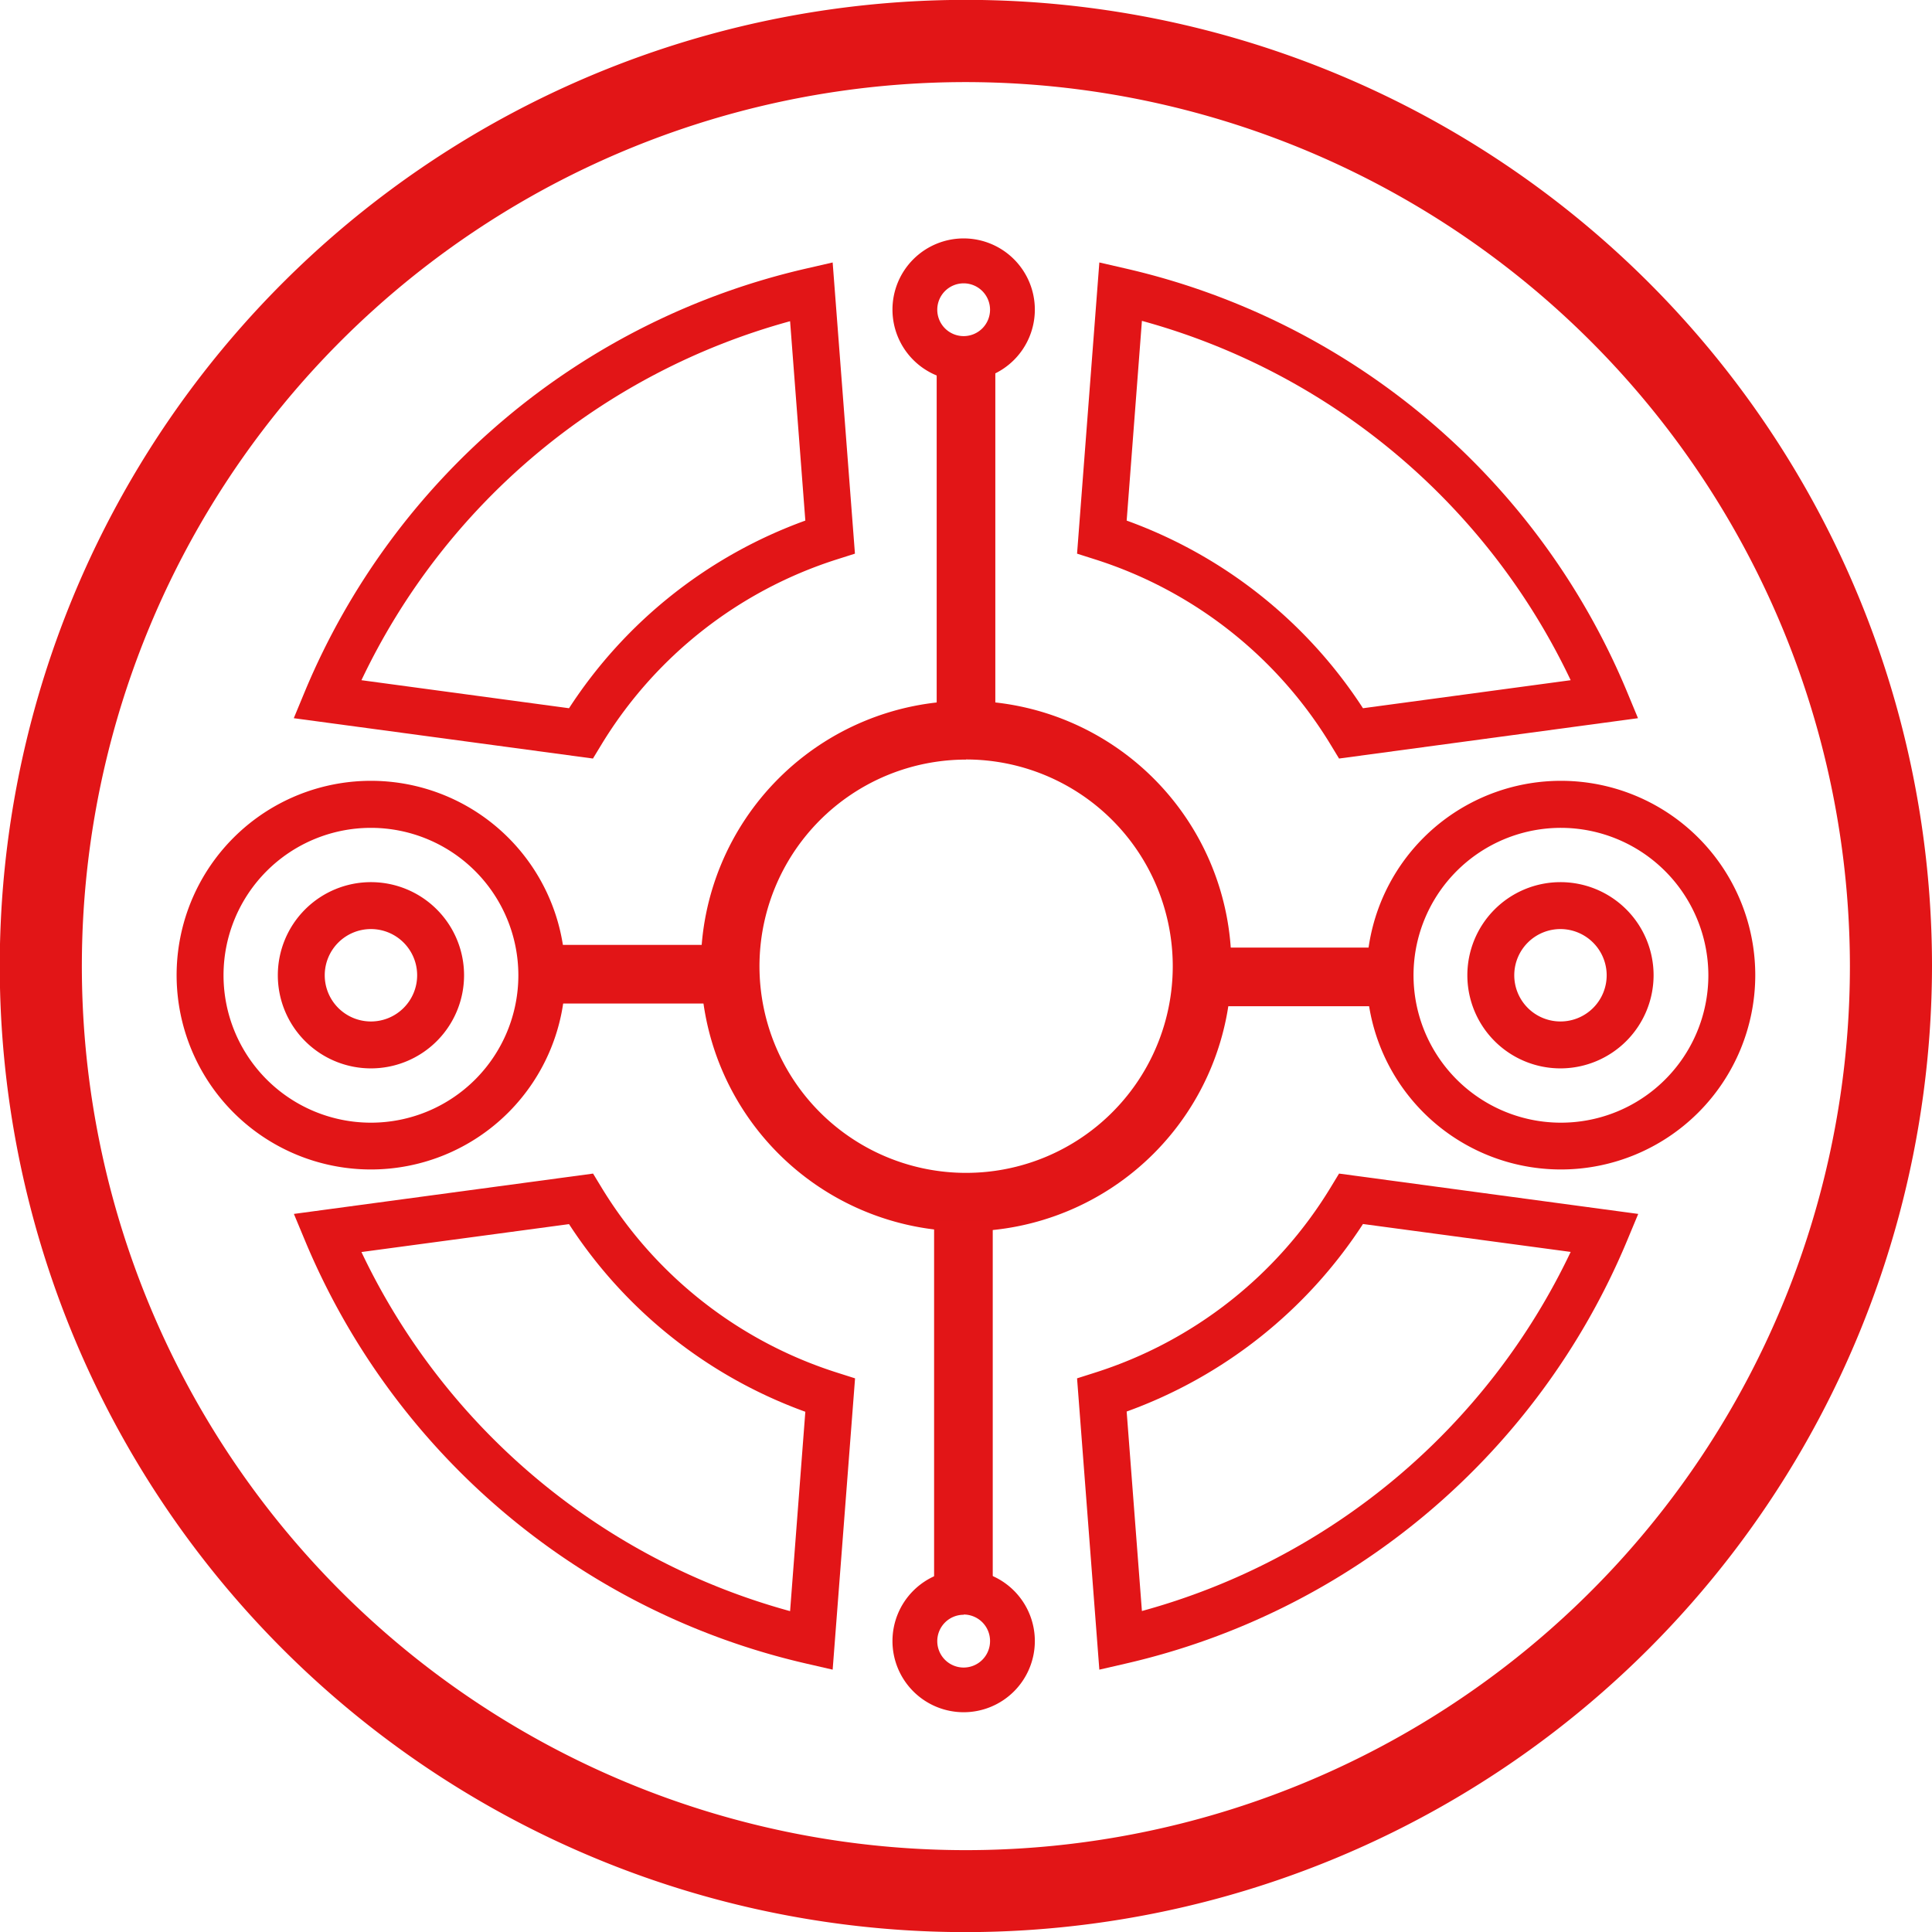
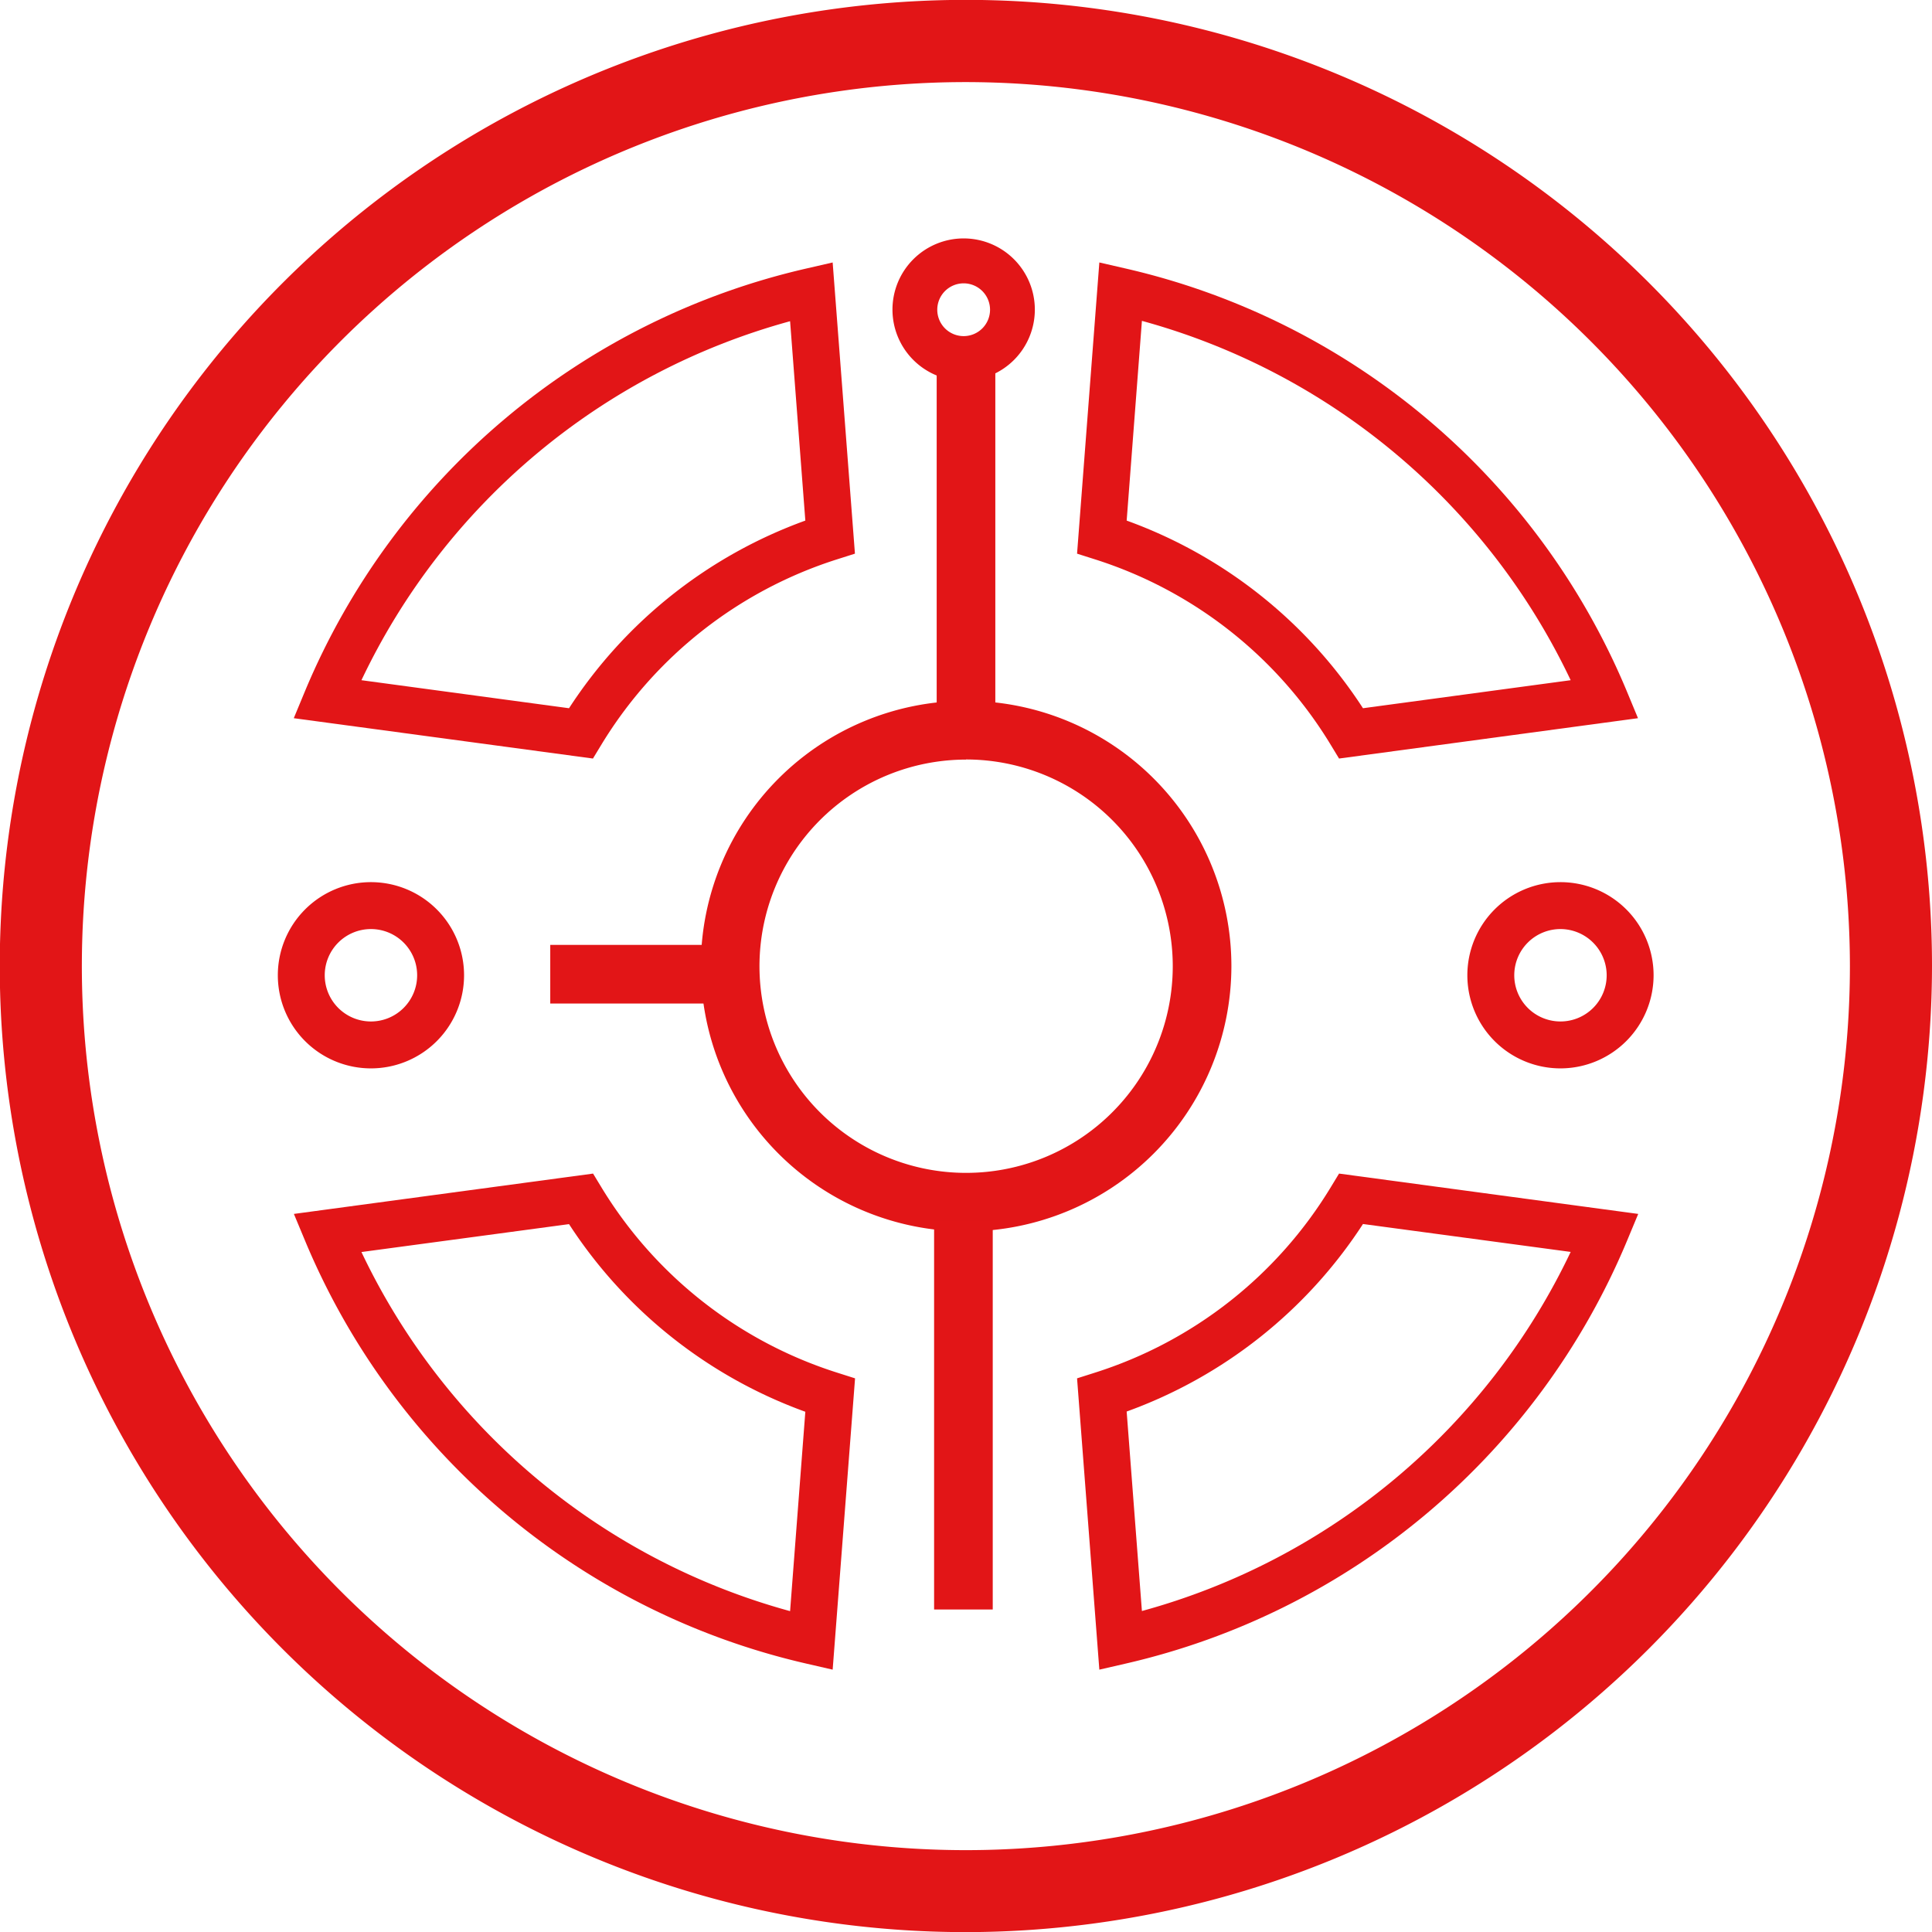
<svg xmlns="http://www.w3.org/2000/svg" viewBox="0 0 164.74 164.75">
  <defs>
    <style>.cls-1{fill:#e21517;}</style>
  </defs>
  <g id="Ebene_2" data-name="Ebene 2">
    <g id="Ebene_1-2" data-name="Ebene 1">
      <path class="cls-1" d="M82.37,164.75a82.38,82.38,0,1,1,82.37-82.38A82.47,82.47,0,0,1,82.37,164.75ZM82.37,7a75.38,75.38,0,1,0,75.37,75.37A75.45,75.45,0,0,0,82.37,7Z" />
      <path class="cls-1" d="M82.37,105A22.62,22.62,0,1,1,105,82.37,22.64,22.64,0,0,1,82.37,105Zm0-40.23A17.62,17.62,0,1,0,100,82.37,17.63,17.63,0,0,0,82.37,64.76Z" />
      <rect class="cls-1" x="79.87" y="29.01" width="5" height="33.25" />
      <rect class="cls-1" x="79.65" y="104.11" width="5" height="33.13" />
      <rect class="cls-1" x="46.92" y="80.57" width="14.41" height="5" />
-       <rect class="cls-1" x="103.19" y="80.8" width="15.14" height="5" />
-       <path class="cls-1" d="M133.11,99.72a16.57,16.57,0,1,1,16.56-16.56A16.58,16.58,0,0,1,133.11,99.72Zm0-29.13a12.57,12.57,0,1,0,12.56,12.57A12.59,12.59,0,0,0,133.11,70.59Z" />
      <path class="cls-1" d="M133.11,91.1A7.94,7.94,0,1,1,141,83.16,7.95,7.95,0,0,1,133.11,91.1Zm0-11.88A3.94,3.94,0,1,0,137,83.16,3.95,3.95,0,0,0,133.11,79.22Z" />
      <path class="cls-1" d="M31.63,91.1a7.94,7.94,0,1,1,7.94-7.94A7.94,7.94,0,0,1,31.63,91.1Zm0-11.88a3.94,3.94,0,1,0,3.94,3.94A3.94,3.94,0,0,0,31.63,79.22Z" />
-       <path class="cls-1" d="M31.63,99.72A16.57,16.57,0,1,1,48.2,83.16,16.58,16.58,0,0,1,31.63,99.72Zm0-29.13A12.57,12.57,0,1,0,44.2,83.16,12.58,12.58,0,0,0,31.63,70.59Z" />
      <path class="cls-1" d="M82.17,32.47a6.07,6.07,0,1,1,6.07-6.06A6.07,6.07,0,0,1,82.17,32.47Zm0-8.31a2.25,2.25,0,1,0,2.25,2.25A2.25,2.25,0,0,0,82.17,24.16Z" />
-       <path class="cls-1" d="M82.17,146a6.07,6.07,0,1,1,6.07-6.06A6.07,6.07,0,0,1,82.17,146Zm0-8.31a2.25,2.25,0,1,0,2.25,2.25A2.25,2.25,0,0,0,82.17,137.67Z" />
      <path class="cls-1" d="M114.18,64.68l-.68-1.12A36.38,36.38,0,0,0,93.35,47.69l-1.51-.48,1.9-24.83L96,22.9a61.1,61.1,0,0,1,42.67,35.93l1,2.41ZM96.07,44.39a40.38,40.38,0,0,1,20.15,16L133.93,58A57.16,57.16,0,0,0,97.37,27.36Z" />
      <path class="cls-1" d="M50.56,64.68,25.05,61.24l1-2.41A61.12,61.12,0,0,1,68.74,22.9L71,22.38l1.9,24.83-1.51.48A36.42,36.42,0,0,0,51.24,63.56ZM30.82,58l17.7,2.39a40.42,40.42,0,0,1,20.15-16l-1.3-17A57.12,57.12,0,0,0,30.82,58Z" />
      <path class="cls-1" d="M93.74,142.37l-1.9-24.84,1.51-.48a36.37,36.37,0,0,0,20.15-15.86l.68-1.12,25.51,3.44-1,2.4A61.15,61.15,0,0,1,96,141.85Zm2.33-22,1.3,17a57.16,57.16,0,0,0,36.56-30.62l-17.71-2.38A40.38,40.38,0,0,1,96.07,120.36Z" />
      <path class="cls-1" d="M71,142.37l-2.26-.52a61.13,61.13,0,0,1-42.68-35.94l-1-2.4,25.51-3.44.68,1.12a36.4,36.4,0,0,0,20.15,15.86l1.51.48ZM30.82,106.76a57.12,57.12,0,0,0,36.55,30.62l1.3-17a40.42,40.42,0,0,1-20.15-16Z" />
    </g>
  </g>
</svg>